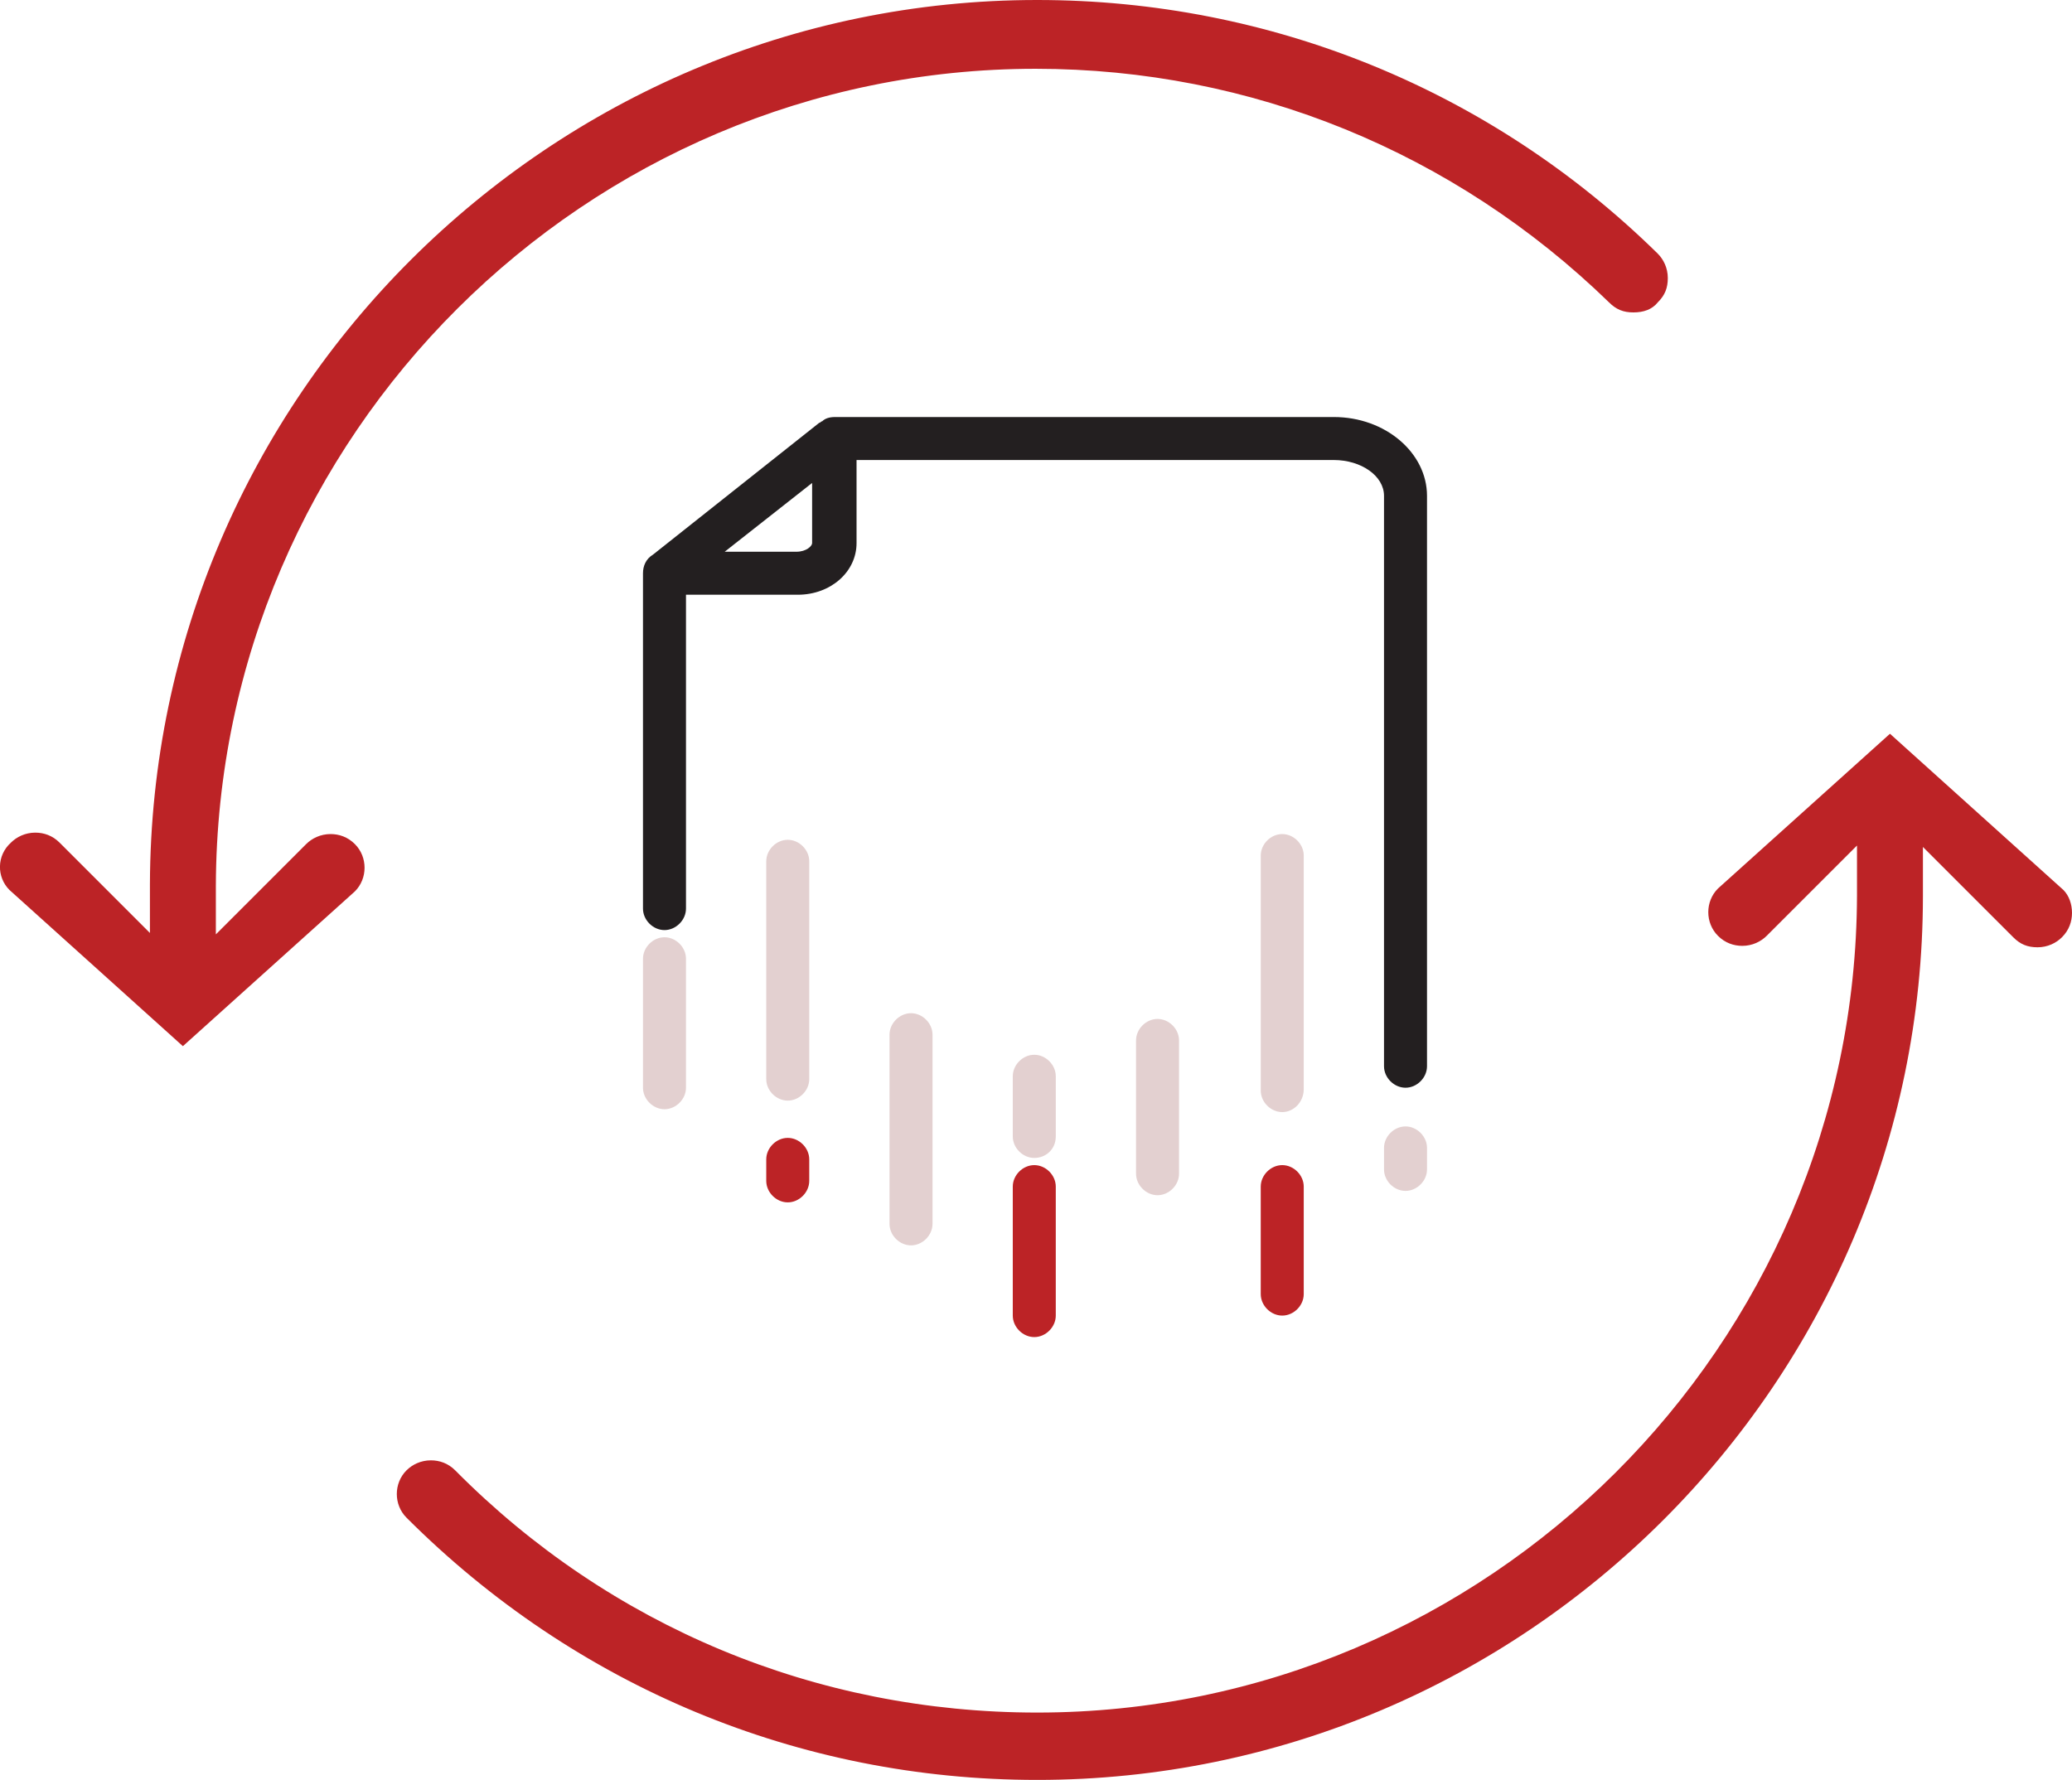
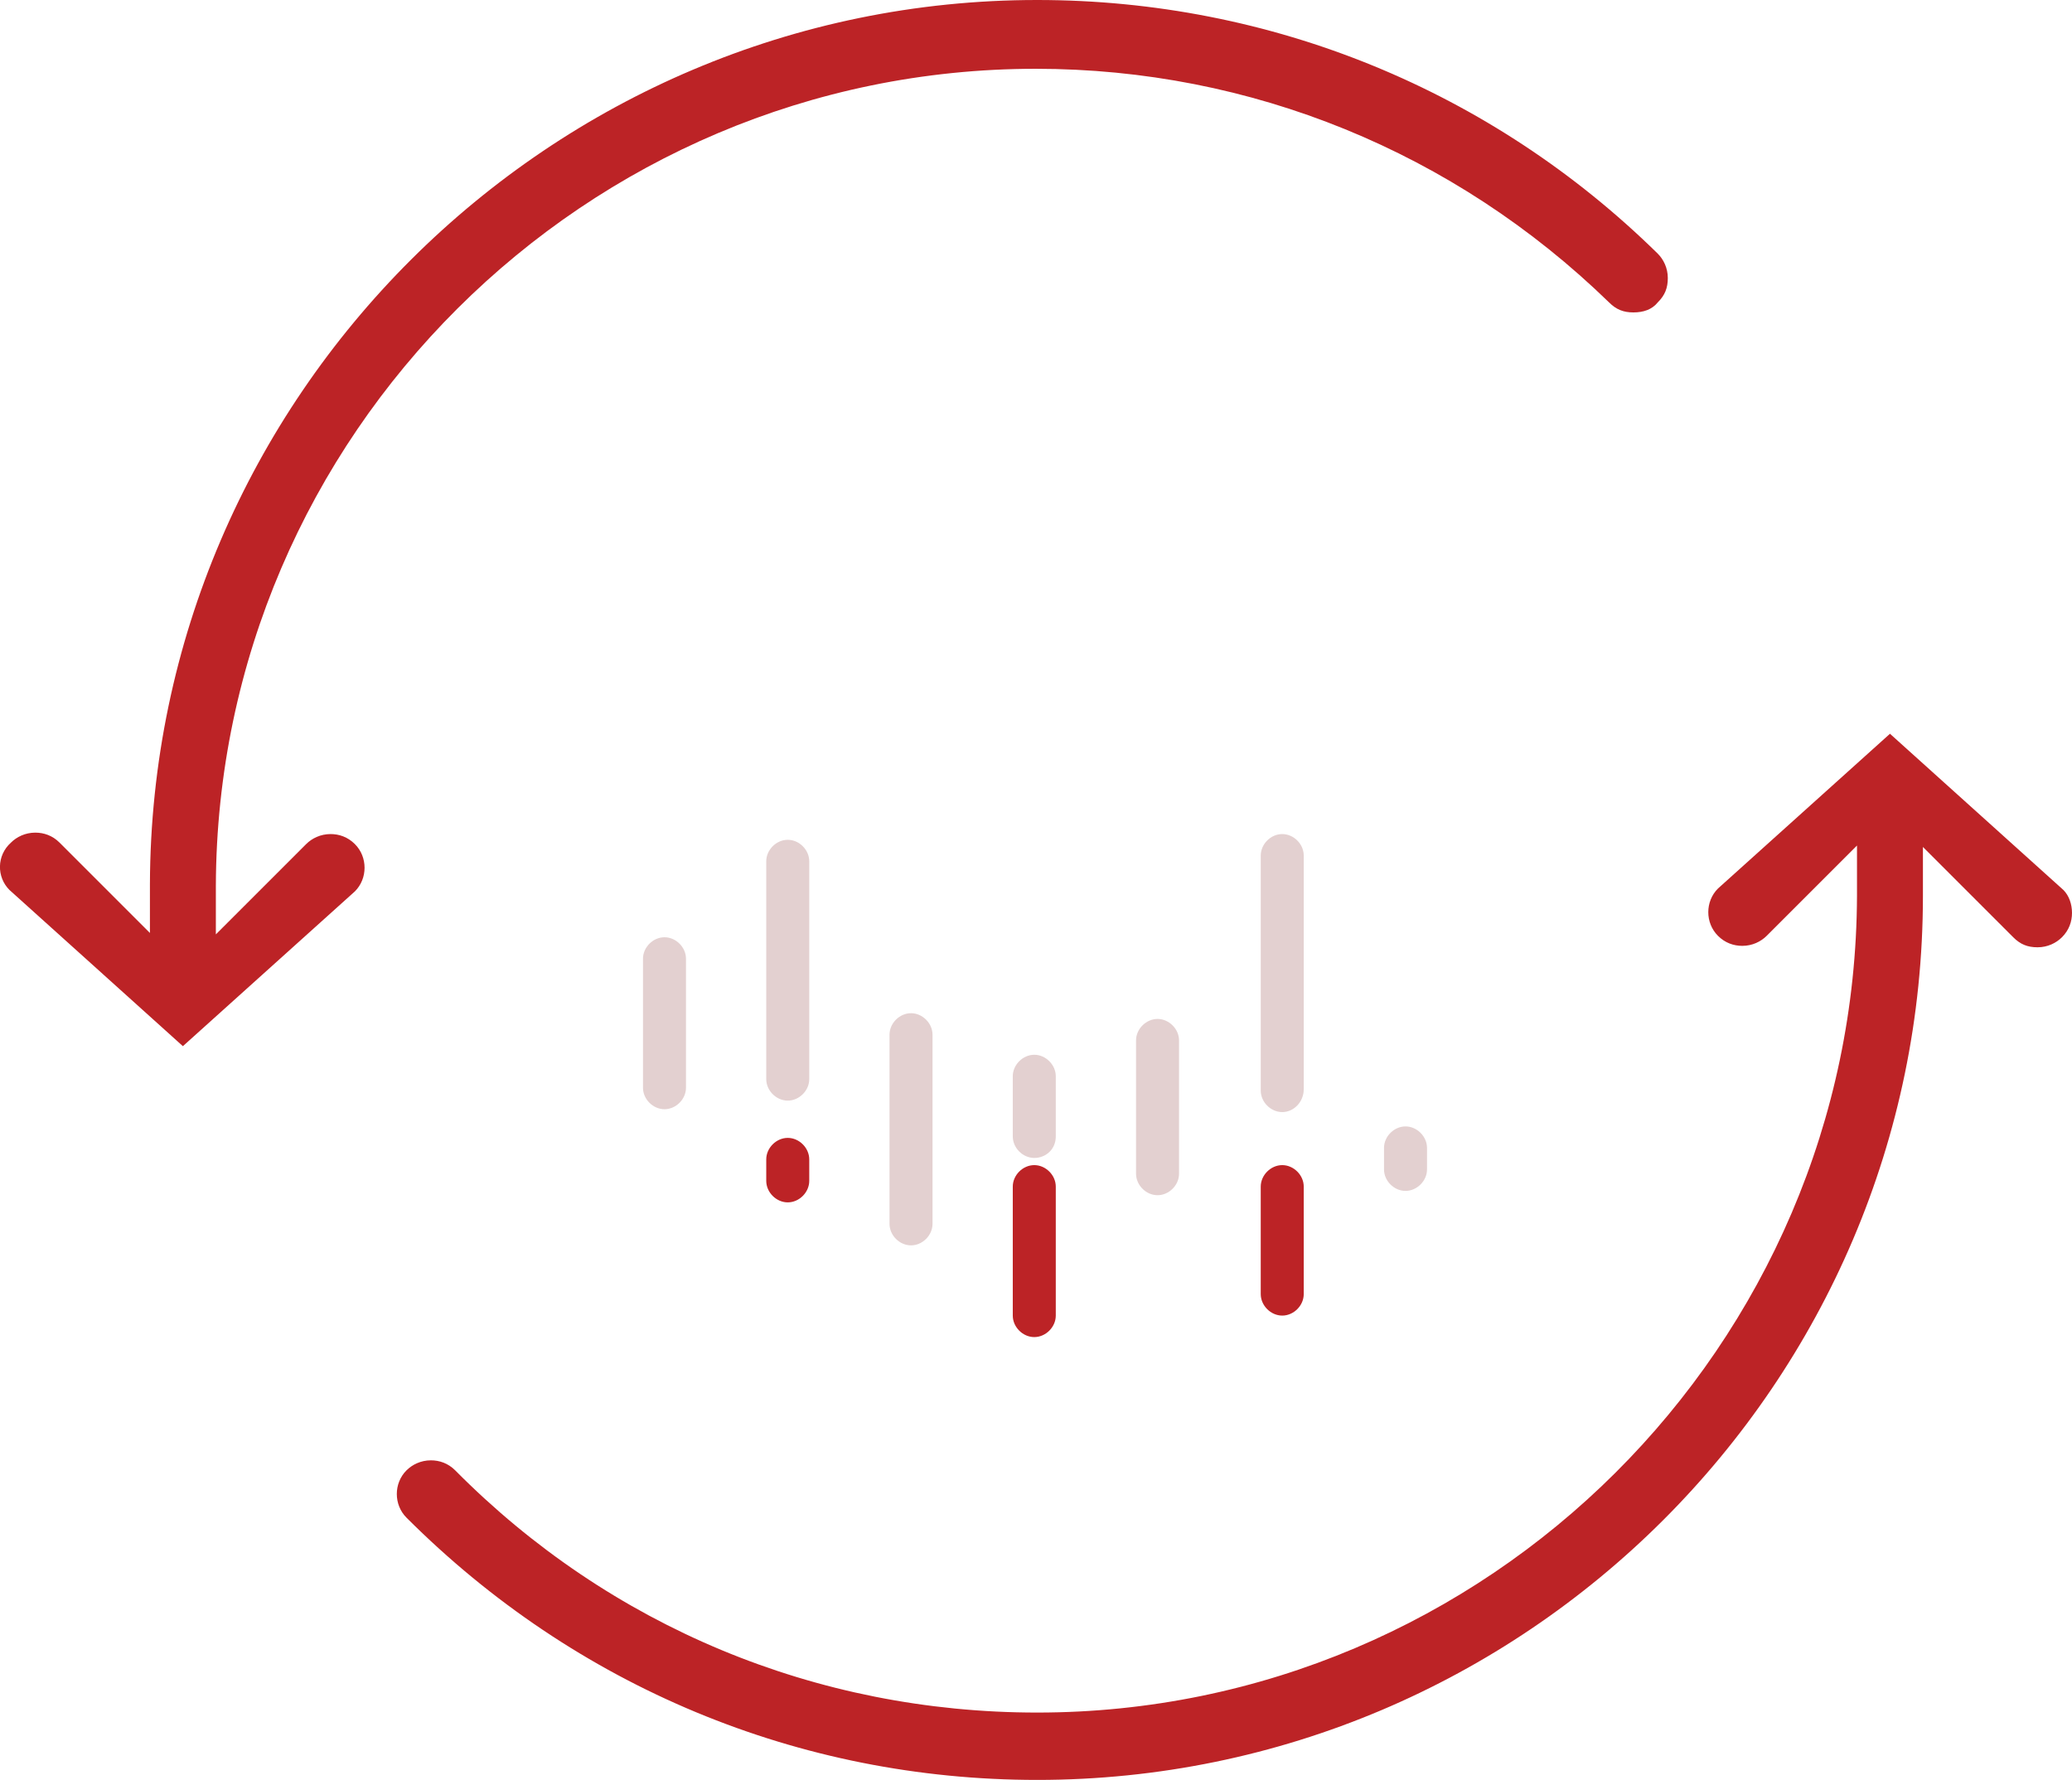
<svg xmlns="http://www.w3.org/2000/svg" id="uuid-ff5b6aa4-2b56-48d5-be51-055bf682bb27" viewBox="0 0 144.56 124.2">
-   <path d="m93.06,29.1h-34.8c-.4,0-.7.1-.9.3-.1,0-.1.1-.2.1l-11.6,9.2h0c-.5.3-.7.8-.7,1.3v23.4c0,.8.7,1.5,1.5,1.5s1.5-.7,1.5-1.5v-21.9h7.8c2.3,0,4.1-1.6,4.1-3.6v-5.8h33.3c1.9,0,3.5,1.1,3.5,2.5v39.8c0,.8.7,1.5,1.5,1.5s1.5-.7,1.5-1.5v-39.8c0-3-2.9-5.5-6.5-5.5Zm-37.5,9.4h-5l6.1-4.8v4.2c0,.2-.4.6-1.1.6Z" style="fill:#231f20;" />
  <path d="m.66,62.1c-.9-.9-.9-2.4.1-3.3.4-.4,1-.7,1.7-.7.6,0,1.2.2,1.7.7l6.3,6.3v-3.4C10.56,27.7,38.36,0,72.36,0c16.3,0,31.7,6.3,43.3,17.7.4.4.7,1,.7,1.7s-.2,1.2-.7,1.7c-.4.5-1,.7-1.7.7s-1.2-.2-1.7-.7c-10.8-10.5-25-16.3-40-16.3-31.4,0-57.1,25.6-57.2,57v3.4l6.3-6.3c.4-.4,1-.7,1.7-.7.6,0,1.2.2,1.7.7.9.9.9,2.4,0,3.3l-12,10.8L.66,62.1h0Zm71.7,62.1c-16.6,0-32.2-6.5-44-18.3-.9-.9-.9-2.4,0-3.3.4-.4,1-.7,1.7-.7.6,0,1.2.2,1.7.7,10.8,10.9,25.2,16.9,40.6,16.9,31.4,0,57.1-25.6,57.2-57v-3.5l-6.3,6.3c-.4.4-1,.7-1.7.7-.6,0-1.2-.2-1.7-.7-.9-.9-.9-2.4,0-3.3l12-10.8,12.1,10.9c.4.4.6,1,.6,1.6s-.2,1.2-.7,1.7c-.4.4-1,.7-1.7.7s-1.2-.2-1.7-.7l-6.3-6.3v3.4c0,34-27.8,61.7-61.8,61.7h0Zm1.3-32.4v-9c0-.8-.7-1.5-1.5-1.5s-1.5.7-1.5,1.5v9c0,.8.7,1.5,1.5,1.5s1.5-.7,1.5-1.5Zm17.3-1.5v-7.5c0-.8-.7-1.5-1.5-1.5s-1.5.7-1.5,1.5v7.5c0,.8.7,1.5,1.5,1.5s1.5-.7,1.5-1.5Zm-34.5-7.9v-1.5c0-.8-.7-1.5-1.5-1.5s-1.5.7-1.5,1.5v1.5c0,.8.7,1.5,1.5,1.5s1.5-.7,1.5-1.5Z" style="fill:#bc2326;" />
  <path d="m89.46,77.6c-.8,0-1.5-.7-1.5-1.5v-16.4c0-.8.7-1.5,1.5-1.5s1.5.7,1.5,1.5v16.3c0,.9-.7,1.6-1.5,1.6Zm-24.4,7.8v-13.2c0-.8-.7-1.5-1.5-1.5s-1.5.7-1.5,1.5v13.2c0,.8.7,1.5,1.5,1.5s1.5-.7,1.5-1.5Zm8.6-6.1v-4.2c0-.8-.7-1.5-1.5-1.5s-1.5.7-1.5,1.5v4.2c0,.8.7,1.5,1.5,1.5s1.5-.6,1.5-1.5Zm8.6,2.6v-9.3c0-.8-.7-1.5-1.5-1.5s-1.5.7-1.5,1.5v9.3c0,.8.7,1.5,1.5,1.5s1.5-.7,1.5-1.5Zm-25.8-6.6v-15.2c0-.8-.7-1.5-1.5-1.5s-1.5.7-1.5,1.5v15.2c0,.8.7,1.5,1.5,1.5s1.5-.7,1.5-1.5Zm43.1,6.3v-1.5c0-.8-.7-1.5-1.5-1.5s-1.5.7-1.5,1.5v1.5c0,.8.7,1.5,1.5,1.5s1.5-.7,1.5-1.5Zm-51.7-5.7v-9c0-.8-.7-1.5-1.5-1.5s-1.5.7-1.5,1.5v9c0,.8.7,1.5,1.5,1.5s1.5-.7,1.5-1.5Z" style="fill:#e3d0d0;" />
</svg>